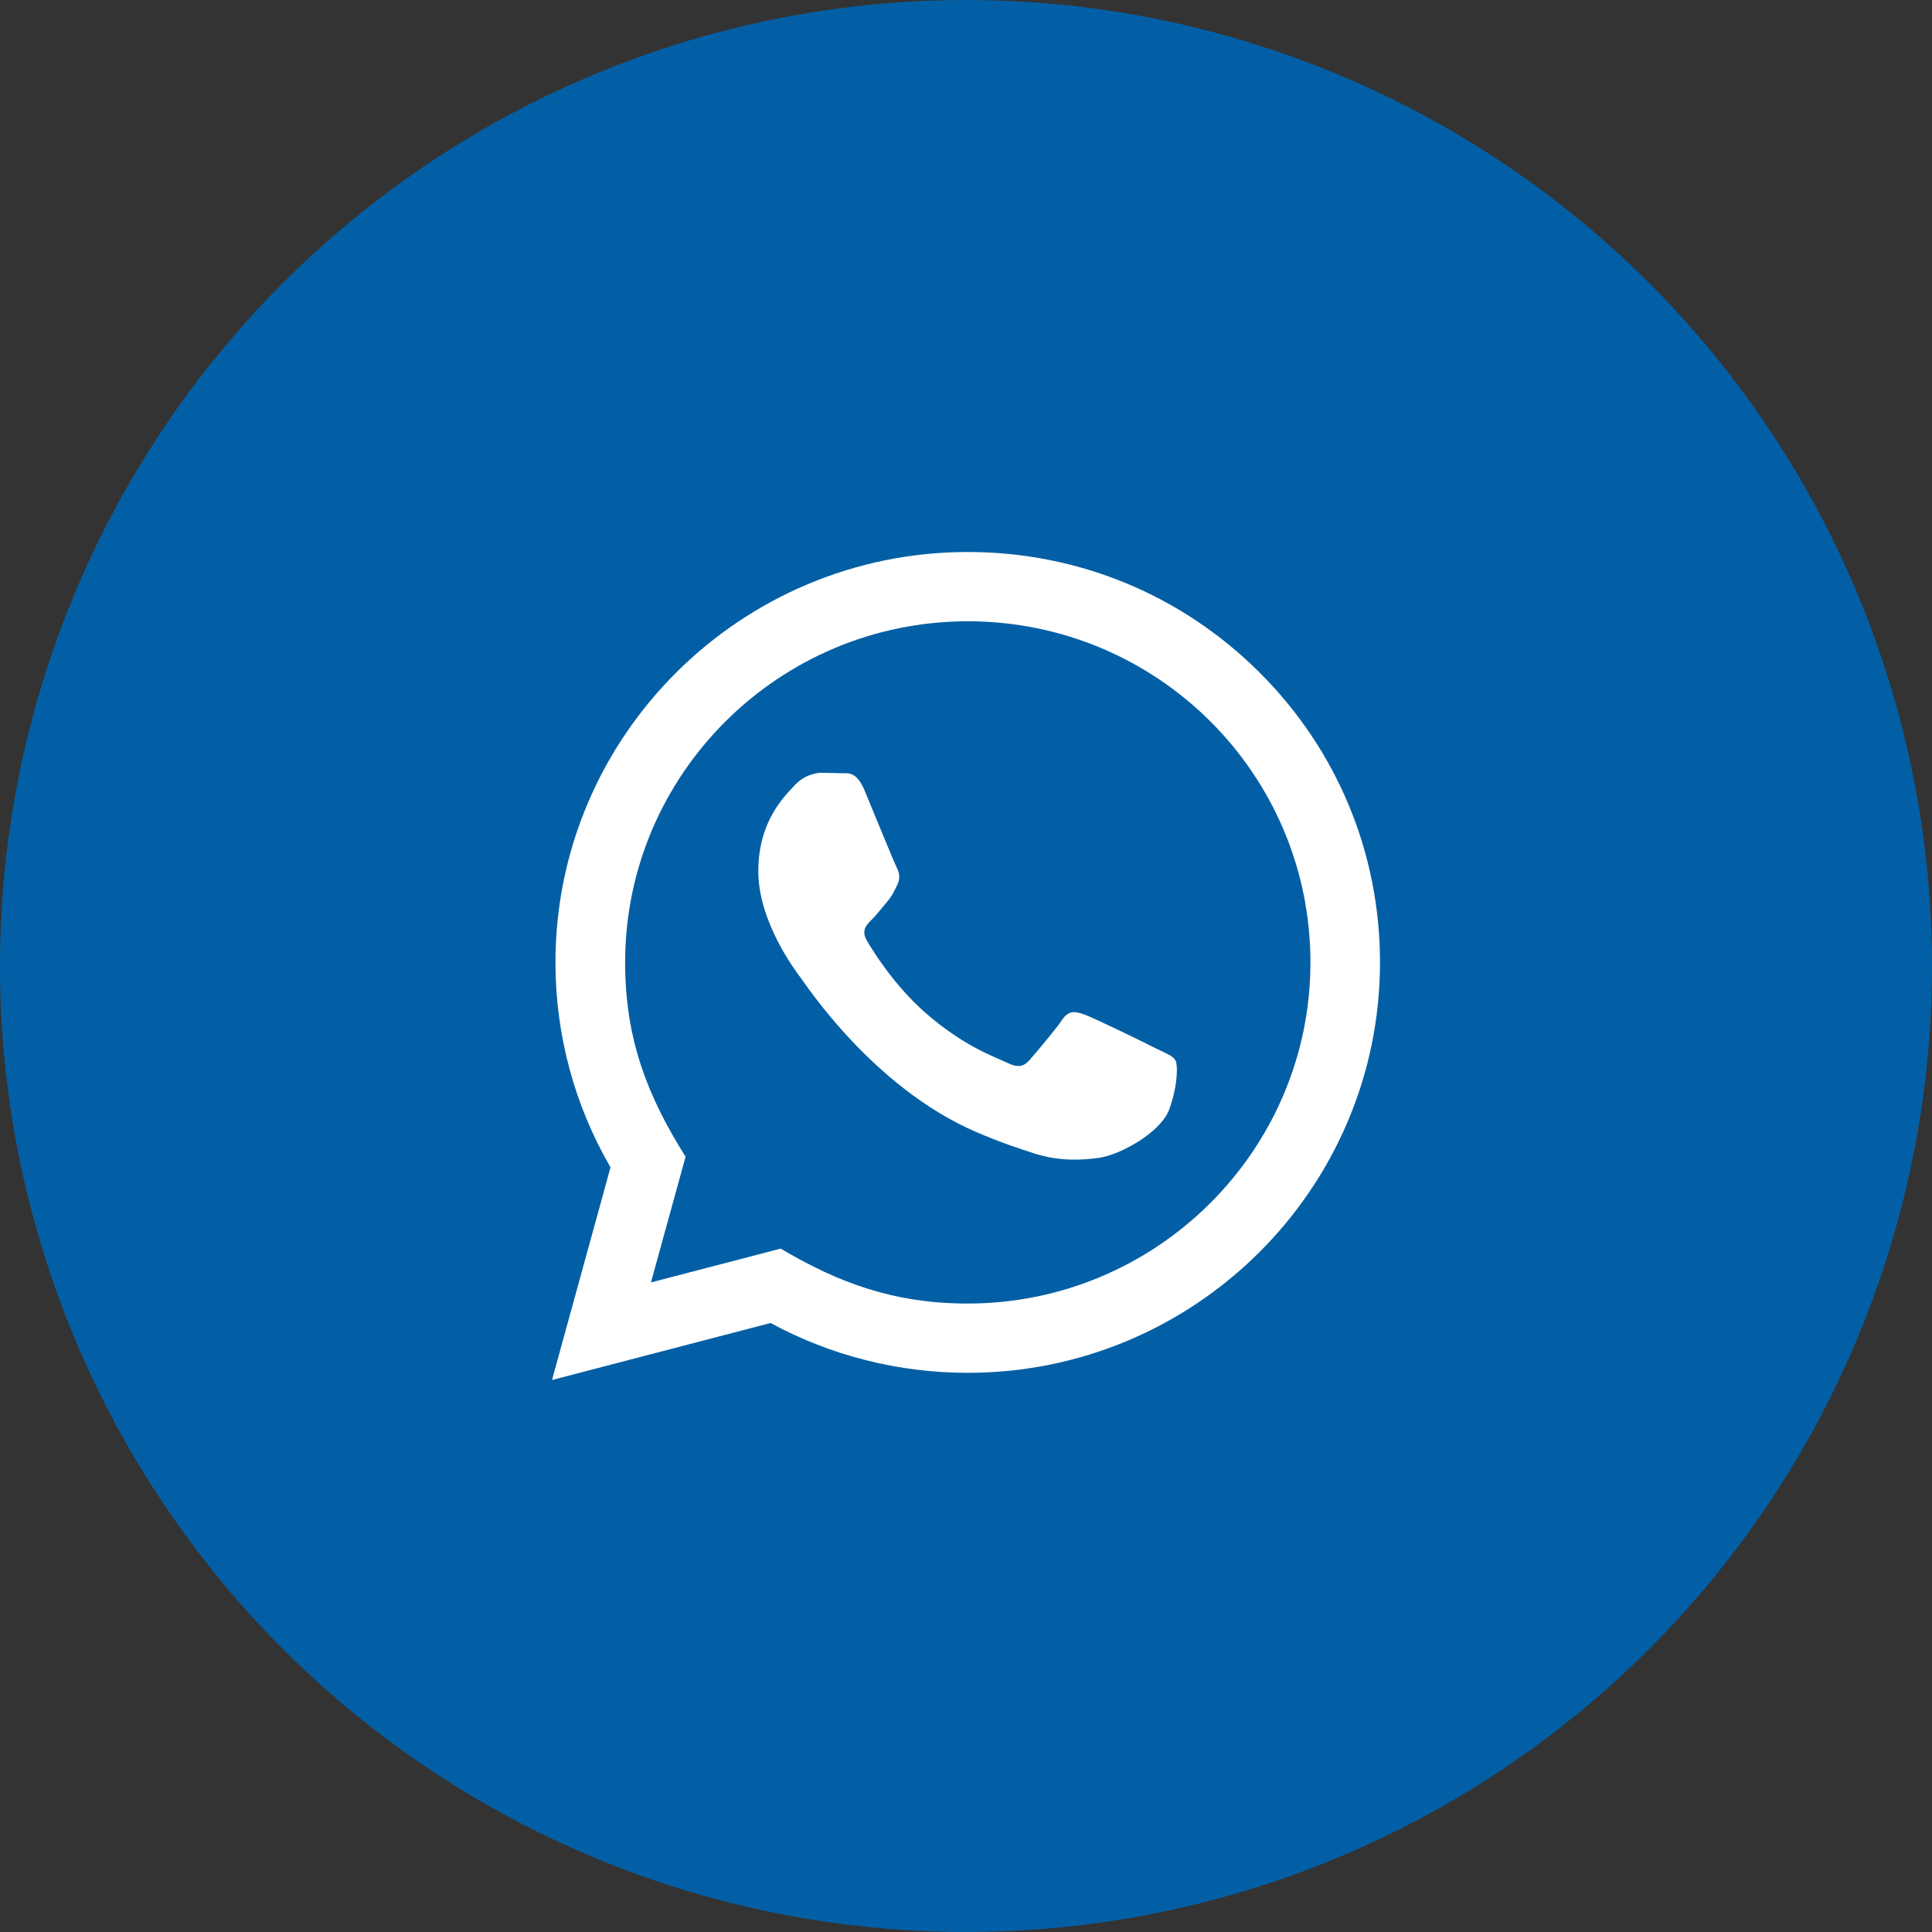
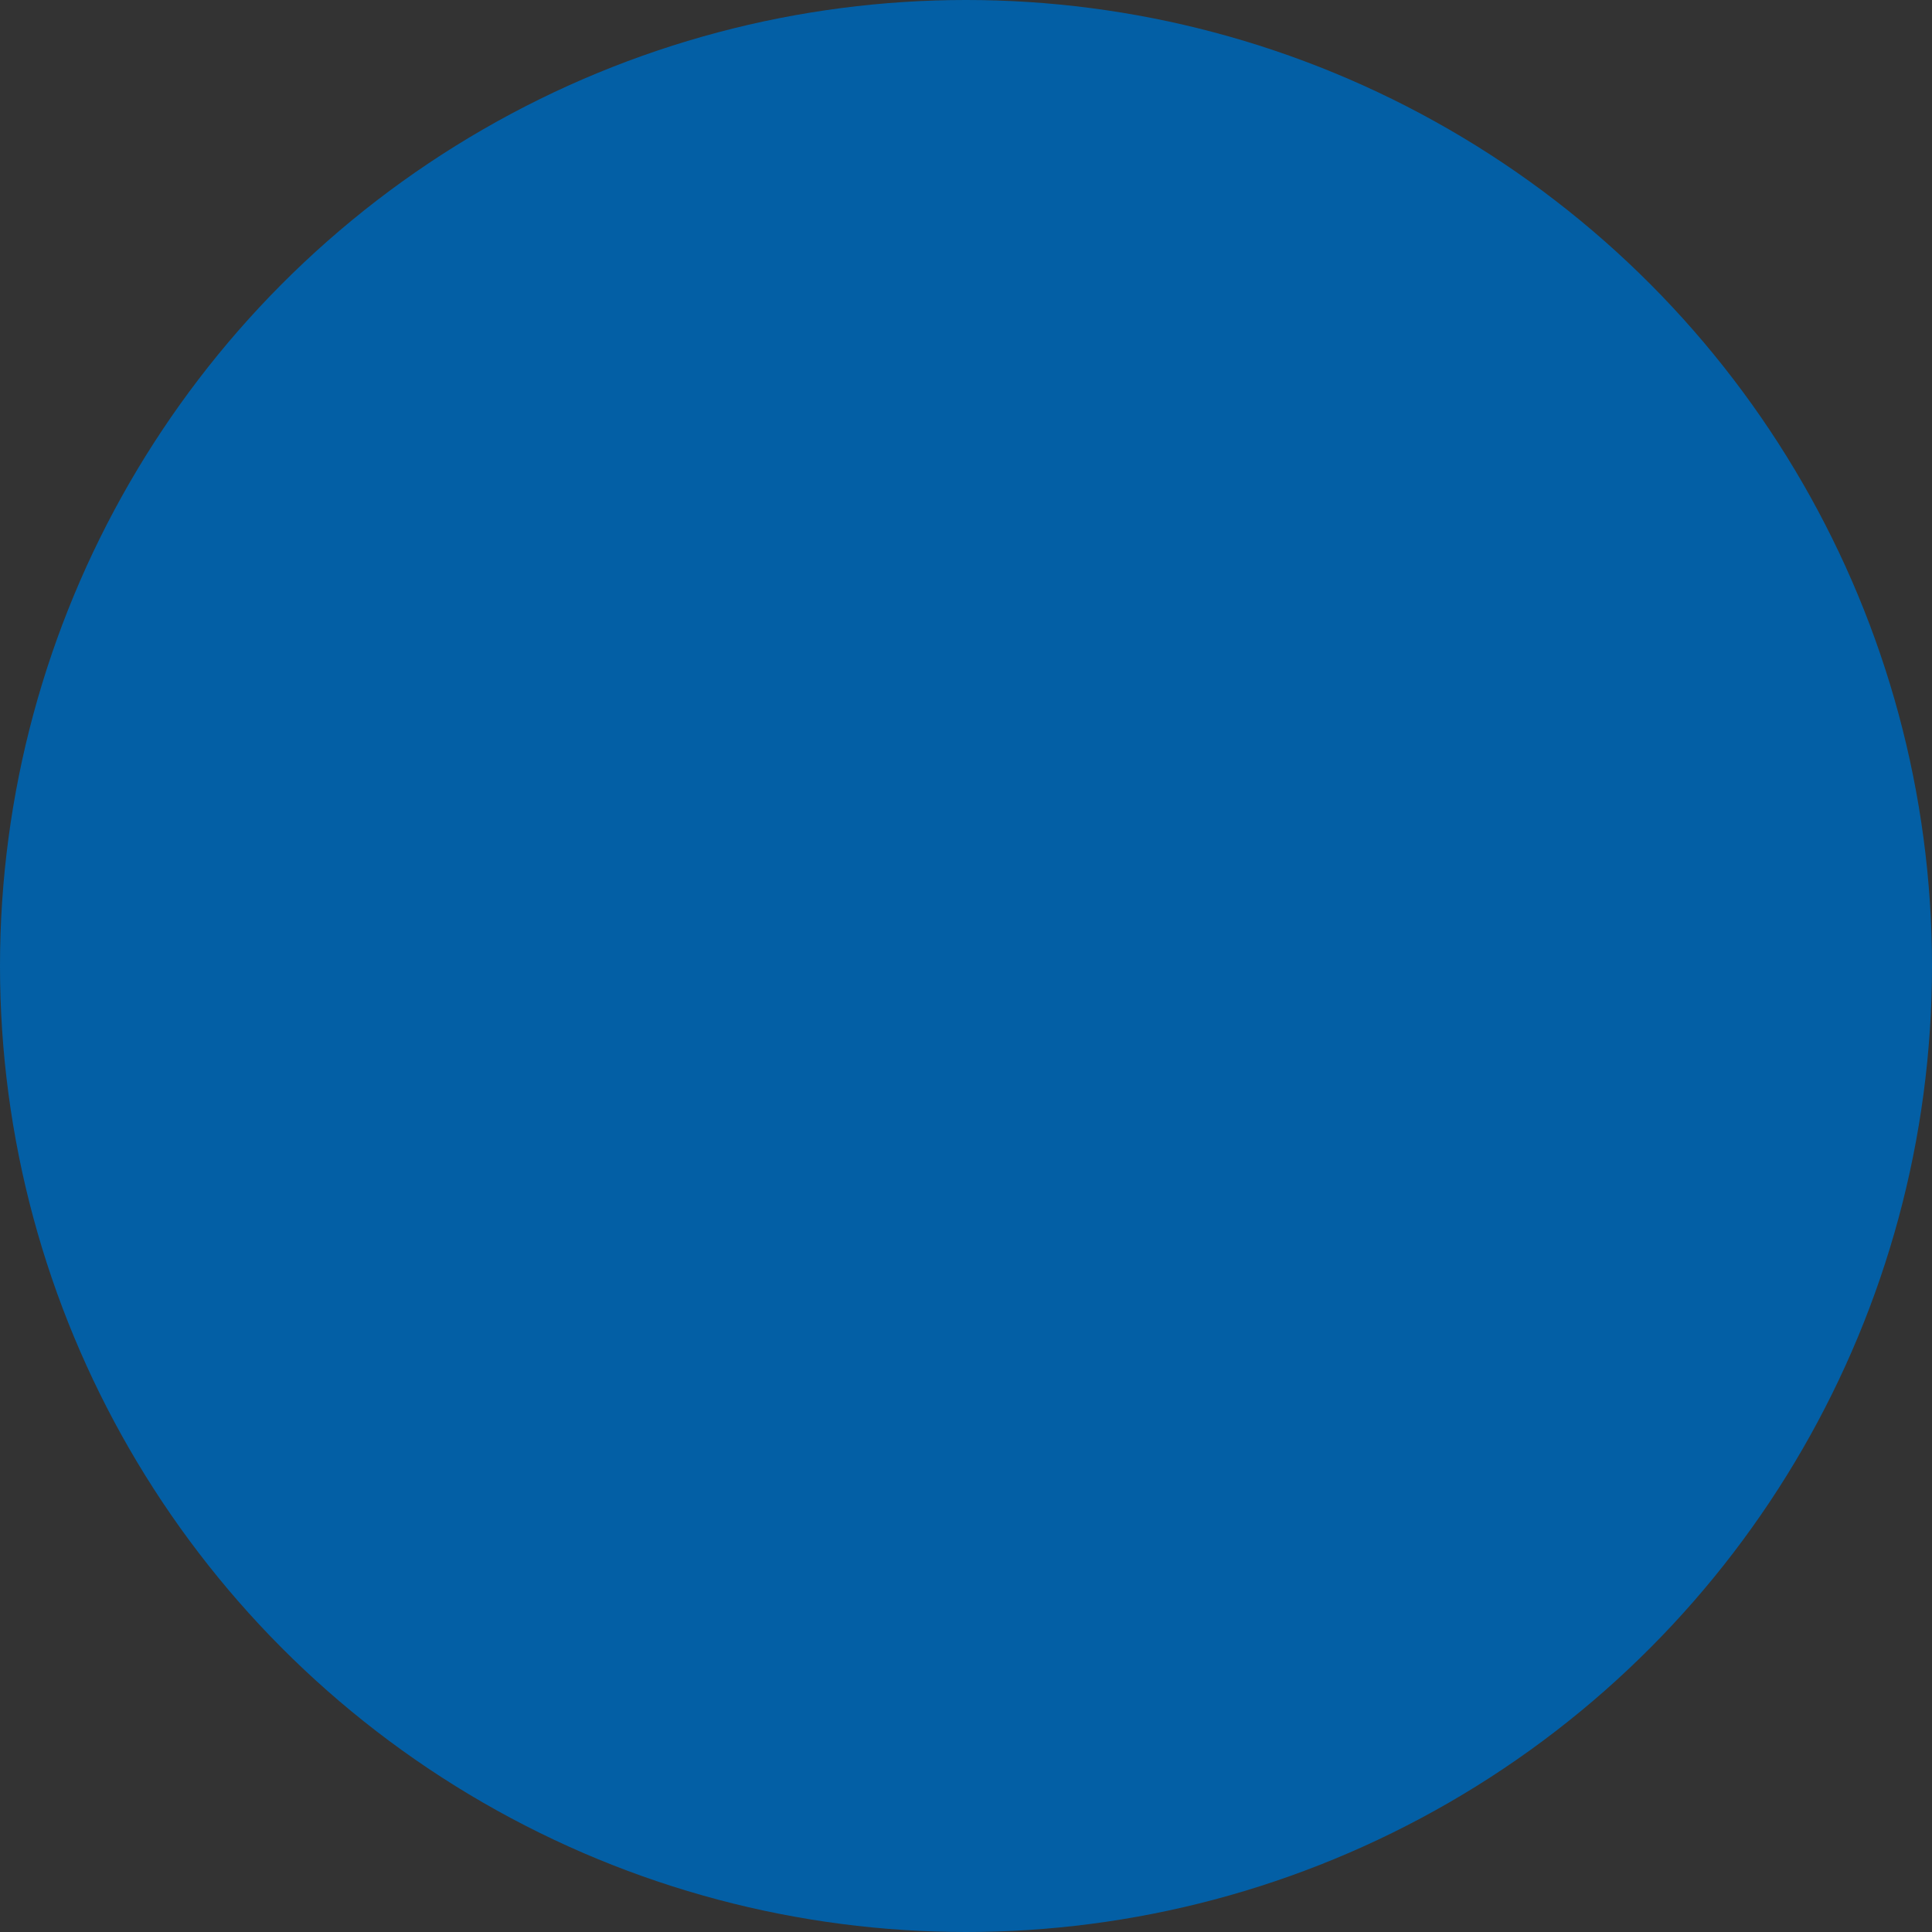
<svg xmlns="http://www.w3.org/2000/svg" width="14" height="14" viewBox="0 0 14 14" fill="none">
  <rect x="0" y="0" width="14" height="14" fill="#333333" stroke="none" />
  <circle cx="7" cy="7" r="7" fill="#035FA5" />
-   <path d="M4 10L4.424 8.459C4.162 8.008 4.025 7.497 4.025 6.973C4.026 5.334 5.366 4 7.013 4C7.812 4 8.562 4.31 9.126 4.872C9.69 5.434 10 6.181 10 6.975C9.999 8.615 8.659 9.948 7.013 9.948C6.513 9.948 6.02 9.824 5.584 9.587L4 10ZM5.657 9.048C6.078 9.297 6.48 9.446 7.012 9.446C8.38 9.446 9.495 8.338 9.496 6.975C9.496 5.609 8.387 4.503 7.014 4.502C5.644 4.502 4.53 5.611 4.53 6.973C4.529 7.529 4.693 7.946 4.968 8.382L4.717 9.293L5.657 9.048ZM8.517 7.682C8.499 7.651 8.449 7.633 8.374 7.596C8.3 7.558 7.933 7.379 7.864 7.354C7.796 7.329 7.746 7.316 7.696 7.391C7.646 7.465 7.503 7.633 7.46 7.682C7.416 7.732 7.373 7.738 7.298 7.701C7.223 7.664 6.983 7.585 6.698 7.332C6.476 7.135 6.326 6.892 6.282 6.817C6.239 6.743 6.278 6.703 6.315 6.666C6.349 6.633 6.39 6.579 6.427 6.536C6.465 6.492 6.477 6.462 6.502 6.412C6.527 6.362 6.515 6.319 6.496 6.282C6.477 6.245 6.328 5.879 6.266 5.73C6.205 5.585 6.144 5.605 6.098 5.603L5.955 5.6C5.905 5.6 5.824 5.619 5.756 5.693C5.688 5.768 5.495 5.947 5.495 6.313C5.495 6.678 5.762 7.032 5.799 7.081C5.837 7.131 6.326 7.881 7.074 8.203C7.252 8.28 7.392 8.325 7.5 8.36C7.679 8.416 7.842 8.408 7.97 8.389C8.114 8.368 8.412 8.209 8.474 8.036C8.536 7.862 8.536 7.713 8.517 7.682Z" fill="white" />
</svg>